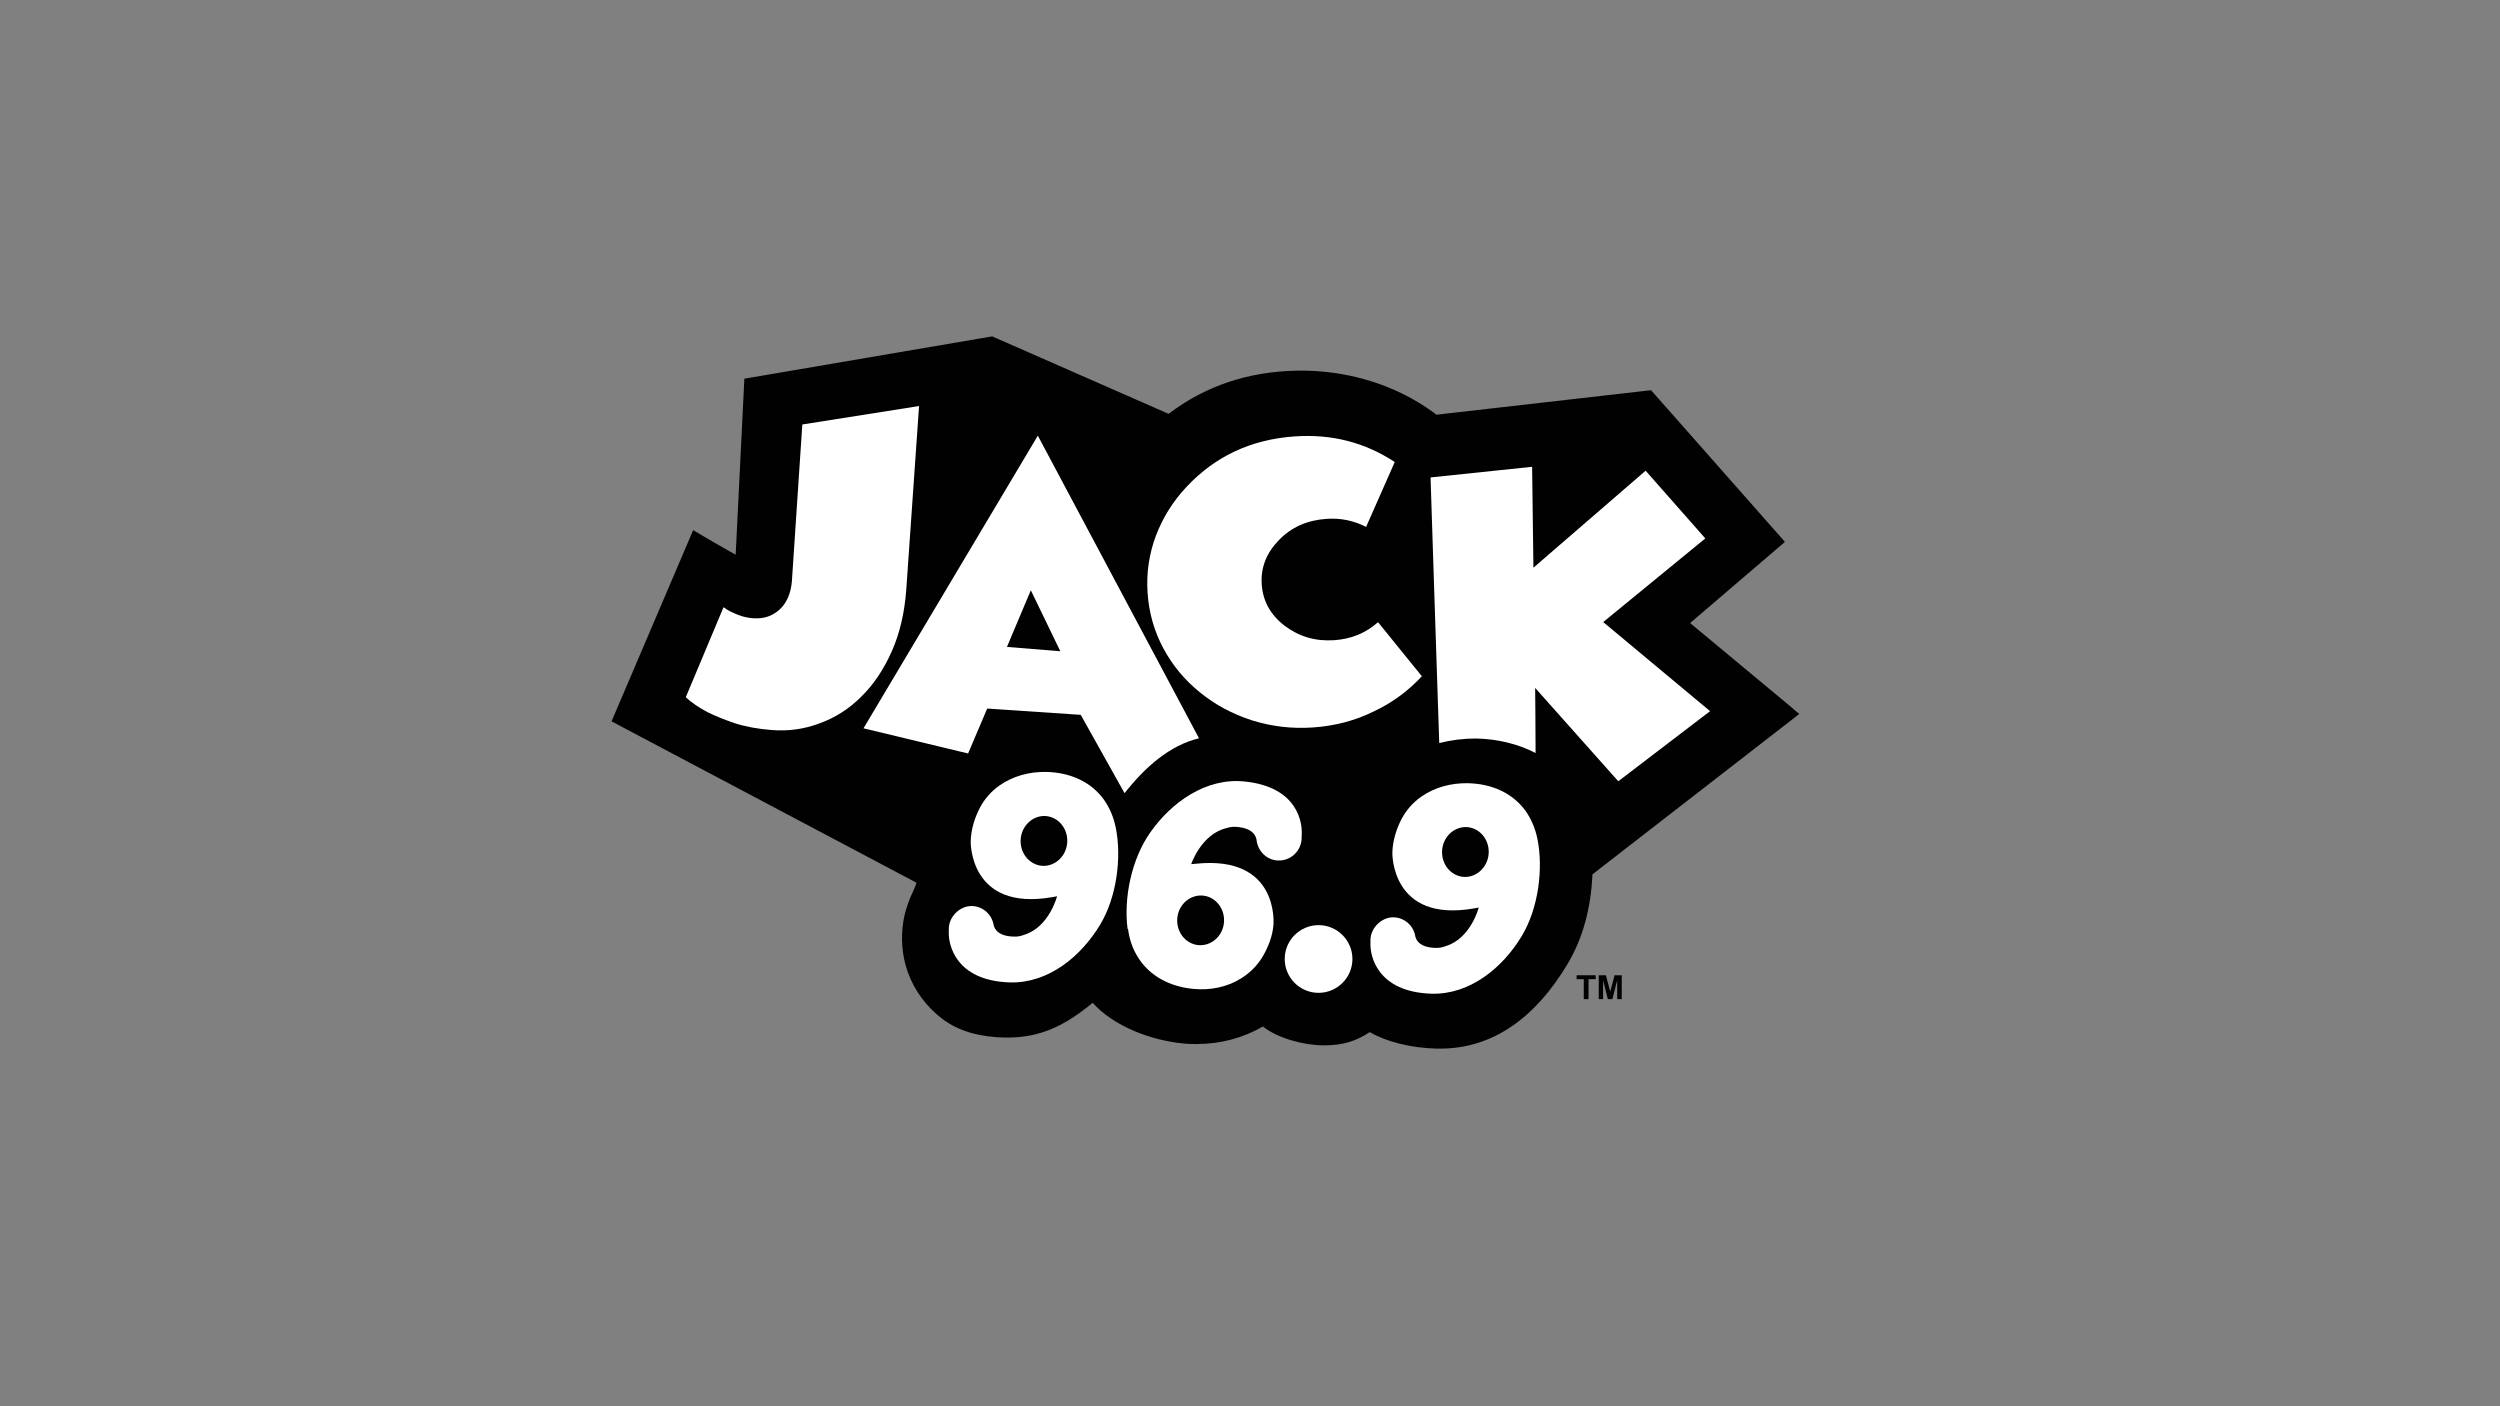
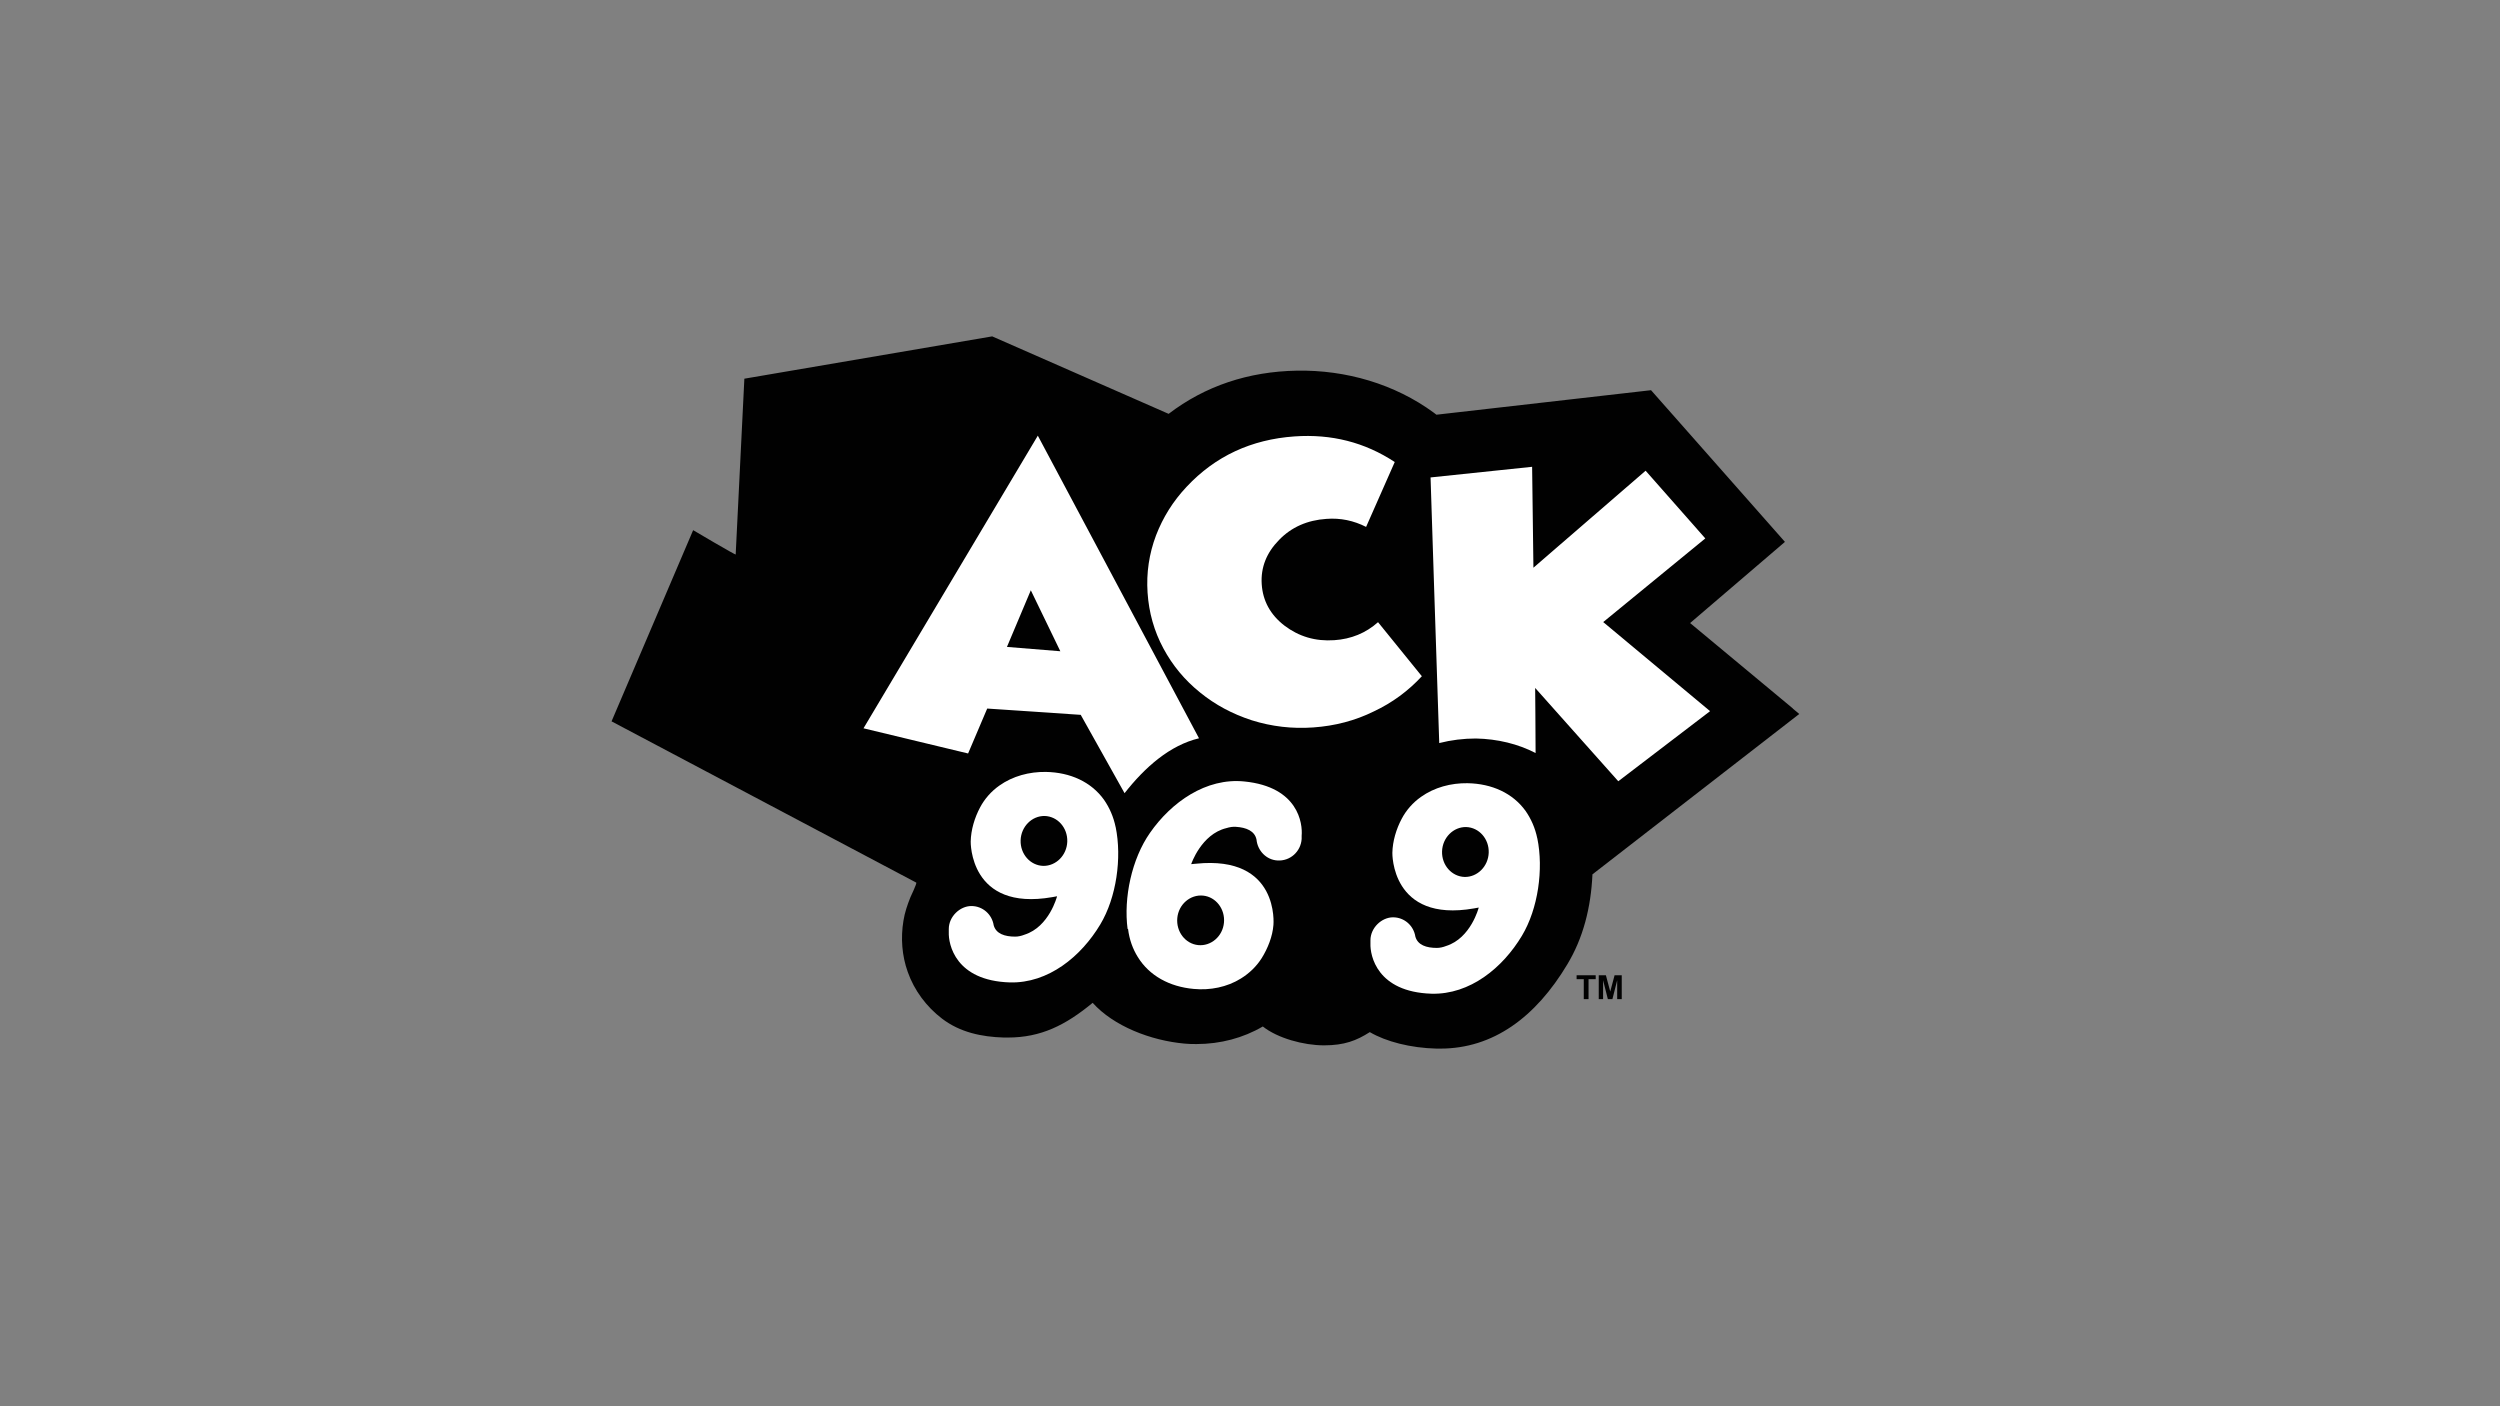
<svg xmlns="http://www.w3.org/2000/svg" id="Layer_2" version="1.1" viewBox="0 0 1152 648">
  <rect x="0" y="0" width="1152" height="648" fill="#808080" stroke="none" />
  <defs>
    <style>
      .st0 {
        fill: #010101;
      }

      .st1 {
        fill: #fff;
      }
    </style>
  </defs>
  <path class="st0" d="M826.2,326.5l-47.4-39.4,43.7-37.4-61.7-69.9-98.9,11.3-1.3-1c-17.9-13.1-40.3-19.7-63-19.3-22.3.4-42.2,7-59.1,19.9l-81.3-35.7-114.2,19.5-4,81c0,.4-19.6-11.2-19.6-11.2l-37.6,88.1s140.4,74.3,140.4,74.3c.4.4-2.5,6.2-2.7,6.8-1.4,3.5-2.6,7-3.2,10.8-1.3,7.9-.7,16.1,2,23.6,3,8.5,8.6,16,15.8,21.5,8.3,6.3,18.2,8.4,28.5,8.7.6,0,1.2,0,1.8,0,15.3,0,26.6-5.7,39.1-16,9.6,10.7,26.7,17.4,42.4,18.8,1.9.2,3.7.2,5.5.2,10.9,0,21.5-2.8,30.5-8.1,6.8,5.4,18.8,8.7,28.2,8.7s15-2.2,21.1-6.1c7.5,4.4,18.8,7.3,30.7,7.6.6,0,1.2,0,1.8,0,24.3,0,43.9-14.4,58.5-38.8,7.3-12.1,10.9-26.1,11.6-41.5l95.3-73.9-3-2.5h0Z" />
  <path class="st0" d="M542.4,423.4c-.6,6.3,3.6,11.9,9.6,12.5s11.2-4,11.9-10.3c.6-6.3-3.6-11.9-9.6-12.5-5.9-.6-11.2,4-11.9,10.3h0Z" />
  <polygon class="st0" points="463.8 298.5 488.4 300.5 474.8 272.4 463.8 298.5 463.8 298.5" />
  <polygon class="st0" points="729.8 460.4 729.8 451.2 726.5 451.2 726.5 449.4 735.3 449.4 735.3 451.2 732 451.2 732 460.4 729.8 460.4 729.8 460.4" />
  <polygon class="st0" points="736.7 460.4 736.7 449.4 740 449.4 742 456.9 744 449.4 747.3 449.4 747.3 460.4 745.2 460.4 745.2 451.7 743 460.4 740.9 460.4 738.7 451.7 738.7 460.4 736.7 460.4 736.7 460.4" />
  <path class="st0" d="M481.2,376.4c-5.9-.2-10.9,4.8-11.1,11.2-.2,6.3,4.5,11.6,10.4,11.8,6,.2,10.9-4.8,11.1-11.2.2-6.3-4.5-11.6-10.4-11.8h0Z" />
  <path class="st0" d="M675.4,381.5c-6-.2-10.9,4.8-11.1,11.2-.2,6.3,4.5,11.6,10.4,11.8,6,.2,10.9-4.8,11.1-11.2.2-6.3-4.5-11.6-10.4-11.8h0Z" />
-   <path class="st1" d="M623.2,441.9c0,8.6-7,15.6-15.6,15.6s-15.6-7-15.6-15.6,7-15.6,15.6-15.6,15.6,7,15.6,15.6h0Z" />
  <path class="st1" d="M480.7,399c-6-.2-10.6-5.5-10.4-11.8s5.2-11.3,11.1-11.2c6,.2,10.6,5.5,10.4,11.8-.2,6.3-5.2,11.3-11.1,11.2h0ZM514.1,381.2c-1-4.9-2.9-9.1-5.4-12.7-5.9-8.2-15.5-12.6-26.8-12.8-7.6-.1-15.2,1.9-21.4,6.3-3.7,2.6-6.8,6.1-8.9,10.1-2.5,4.7-4.2,10.3-4.3,15.7,0,0-.7,32.3,37.6,25.6l2.2-.4s-3.6,14.1-15,17.7c-1.5.6-3,.9-4.3.9-4.8,0-8.8-1.3-9.9-5.2-.8-5.1-5.1-8.9-10.3-8.9s-10.4,4.8-10.4,10.6,0,.4,0,.6c0,.3,0,.7,0,.9-.2,5.5,3,22.3,28.1,23.1,17.8.5,32.9-12,41.7-26.7,7.5-12.5,10-30.7,7.1-44.9h0Z" />
  <path class="st1" d="M674.9,404.1c-6-.2-10.6-5.5-10.4-11.8.2-6.3,5.2-11.3,11.1-11.2,6,.2,10.6,5.5,10.4,11.8-.2,6.3-5.2,11.3-11.1,11.2h0ZM708.4,386.4c-1-4.9-2.9-9.1-5.4-12.7-5.9-8.2-15.5-12.6-26.8-12.8-7.6-.1-15.2,1.9-21.4,6.3-3.7,2.6-6.8,6.1-8.9,10.1-2.5,4.7-4.2,10.3-4.3,15.7,0,0-.7,32.3,37.6,25.6l2.2-.4s-3.6,14.1-15,17.7c-1.5.6-3,.9-4.3.9-4.8,0-8.8-1.3-9.9-5.2-.8-5.1-5.1-8.9-10.3-8.9s-10.4,4.8-10.4,10.6,0,.4,0,.6c0,.3,0,.7,0,.9-.2,5.5,3,22.3,28.1,23.1,17.8.5,32.9-12,41.7-26.7,7.5-12.5,10-30.7,7.1-44.9h0Z" />
  <path class="st1" d="M554.4,412.7c5.9.6,10.2,6.2,9.6,12.5-.6,6.3-6,10.9-11.9,10.3-5.9-.6-10.2-6.2-9.6-12.5.6-6.3,6-10.9,11.9-10.3h0ZM519.8,428c.6,5,2.2,9.3,4.5,13,5.3,8.6,14.6,13.7,25.8,14.7,7.5.7,15.3-.8,21.7-4.8,3.9-2.4,7.2-5.6,9.6-9.4,2.8-4.5,5-10,5.4-15.3,0,0,3-32.2-35.7-28.2l-2.2.2s4.6-13.8,16.2-16.6c1.6-.5,3.1-.7,4.4-.6,4.8.3,8.7,1.9,9.5,5.9.5,5.1,4.5,9.3,9.6,9.6,5.8.4,10.8-4,11.2-9.9,0-.2,0-.4,0-.6,0-.3,0-.7,0-.9.5-5.5-1.4-22.5-26.4-25-17.7-1.8-33.7,9.6-43.5,23.7-8.4,12-12.2,29.9-10.3,44.3h0Z" />
-   <path class="st1" d="M369.7,195.6l53.8-8.5-5.9,84.7c-.8,10.7-3,20.1-6.7,28.4-3.7,8.3-8.3,15.2-14,20.8-5.6,5.6-12,9.7-19.2,12.3-7.1,2.7-14.5,3.7-22,3.1-6.6-.5-12.4-1.6-17.3-3.2-4.9-1.7-9.1-3.4-12.5-5.1-3.9-2.1-7.2-4.3-9.9-6.8l17.4-41.5c1.2.9,2.5,1.7,3.9,2.3,1.2.6,2.6,1.2,4.4,1.8,1.7.5,3.6.9,5.6,1,4.6.3,8.6-1,11.9-4,3.3-3,5.2-7.4,5.7-13l4.8-72.2h0Z" />
  <path class="st1" d="M655.2,311.6c-6.3,6.8-13.6,12.2-22.1,16.2-8.7,4.3-18,6.7-27.9,7.4-9.7.7-19.2-.4-28.4-3.3-8.9-2.9-16.8-7.1-23.8-12.8-7.1-5.7-12.7-12.5-16.9-20.3-4.3-8-6.7-16.6-7.3-25.7-.6-9.1.7-17.9,3.9-26.4,3.2-8.3,7.8-15.7,14.1-22.4,13.2-14.1,29.8-21.8,49.7-23.2,17-1.2,32.4,2.7,46.2,11.8l-13.2,29.9c-5.7-2.9-11.8-4.2-18.3-3.7-8.8.6-16.1,3.8-21.8,9.7-5.8,5.9-8.5,12.7-8,20.4.5,7.7,4,14.1,10.5,19.1,6.6,5,14.2,7.3,22.9,6.7,7.8-.5,14.6-3.3,20.2-8.3l20.1,24.8h0Z" />
  <path class="st1" d="M738.7,286.7l47.1-38.6-27.5-31.2-51.7,44.7-.6-46.5-46.8,4.9s3.1,96.3,4,122.4c5.5-1.4,11.2-2.1,16.9-2.1,10,.2,19.4,2.5,27.5,6.7,0-7.8-.2-30-.2-30l38.3,43,42.3-32.3-49.3-41.1h0Z" />
  <path class="st1" d="M464,298.1l11-26.1,13.6,28.1-24.6-2h0ZM478.2,200.8l-80.3,134.8,48.2,11.6,8.8-20.7,43.1,2.9,20.2,36.1c9.4-12,20.9-22.1,34.3-25.3l-74.3-139.5h0Z" />
</svg>